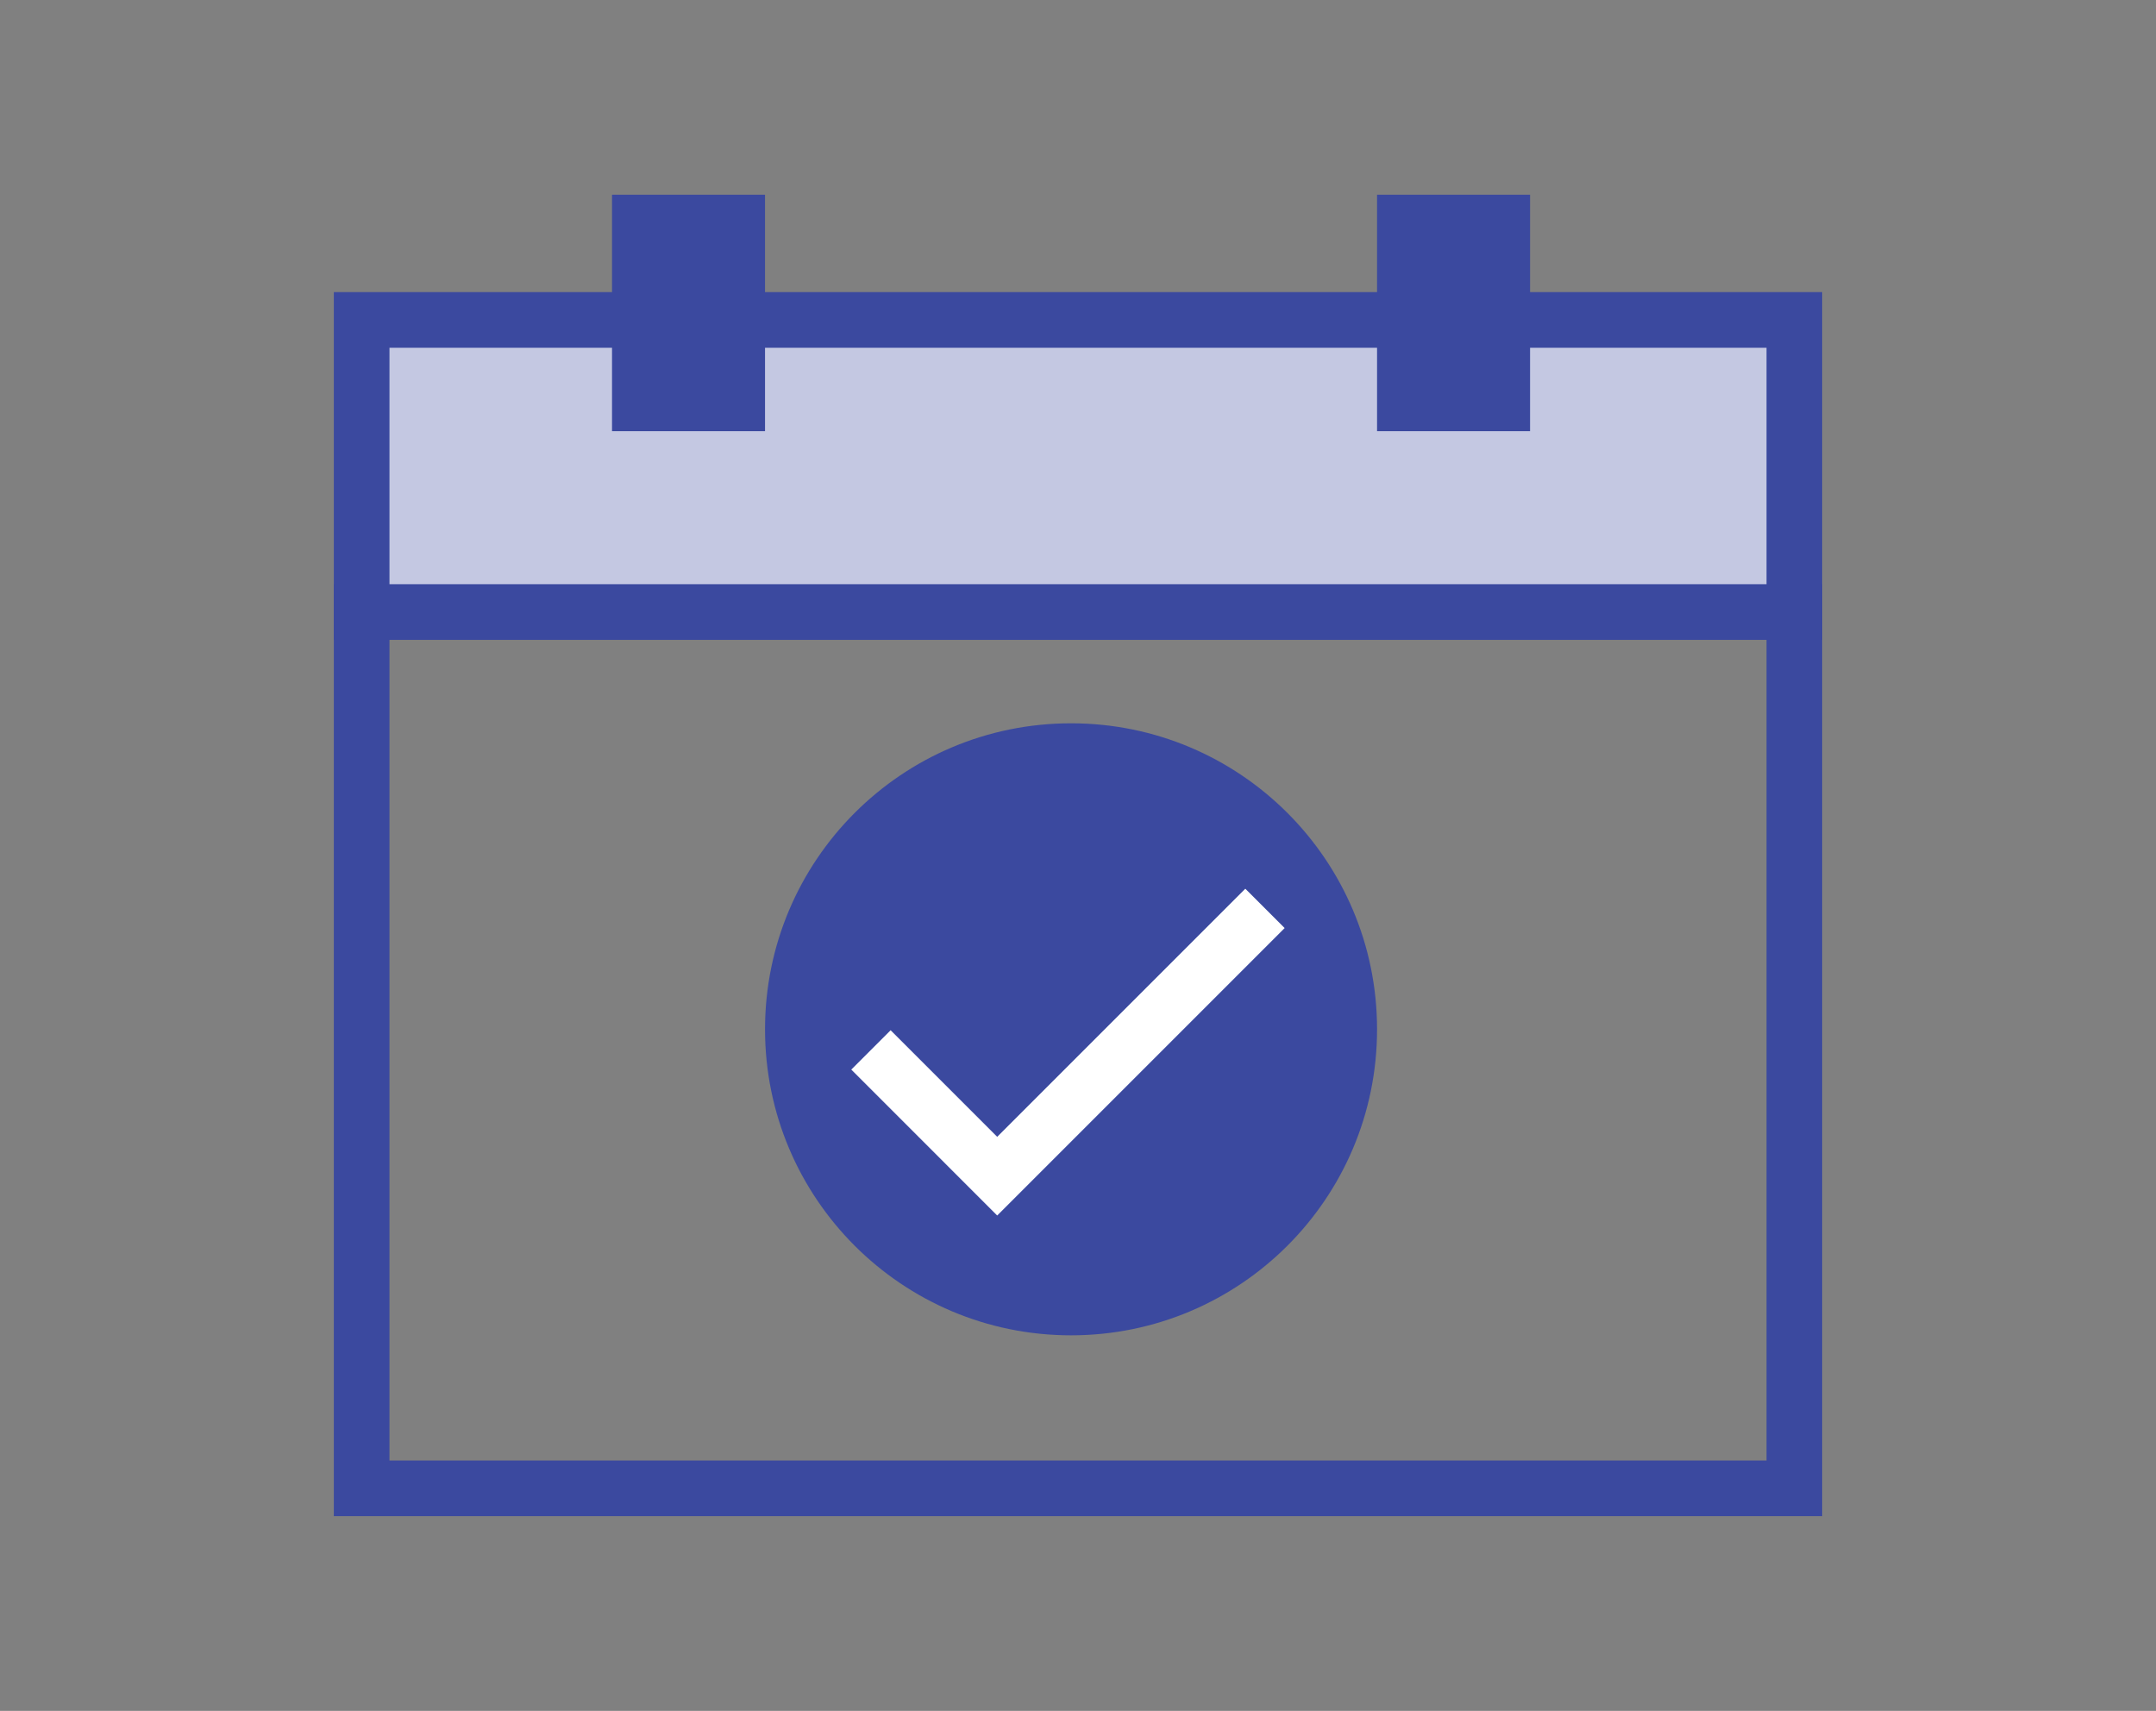
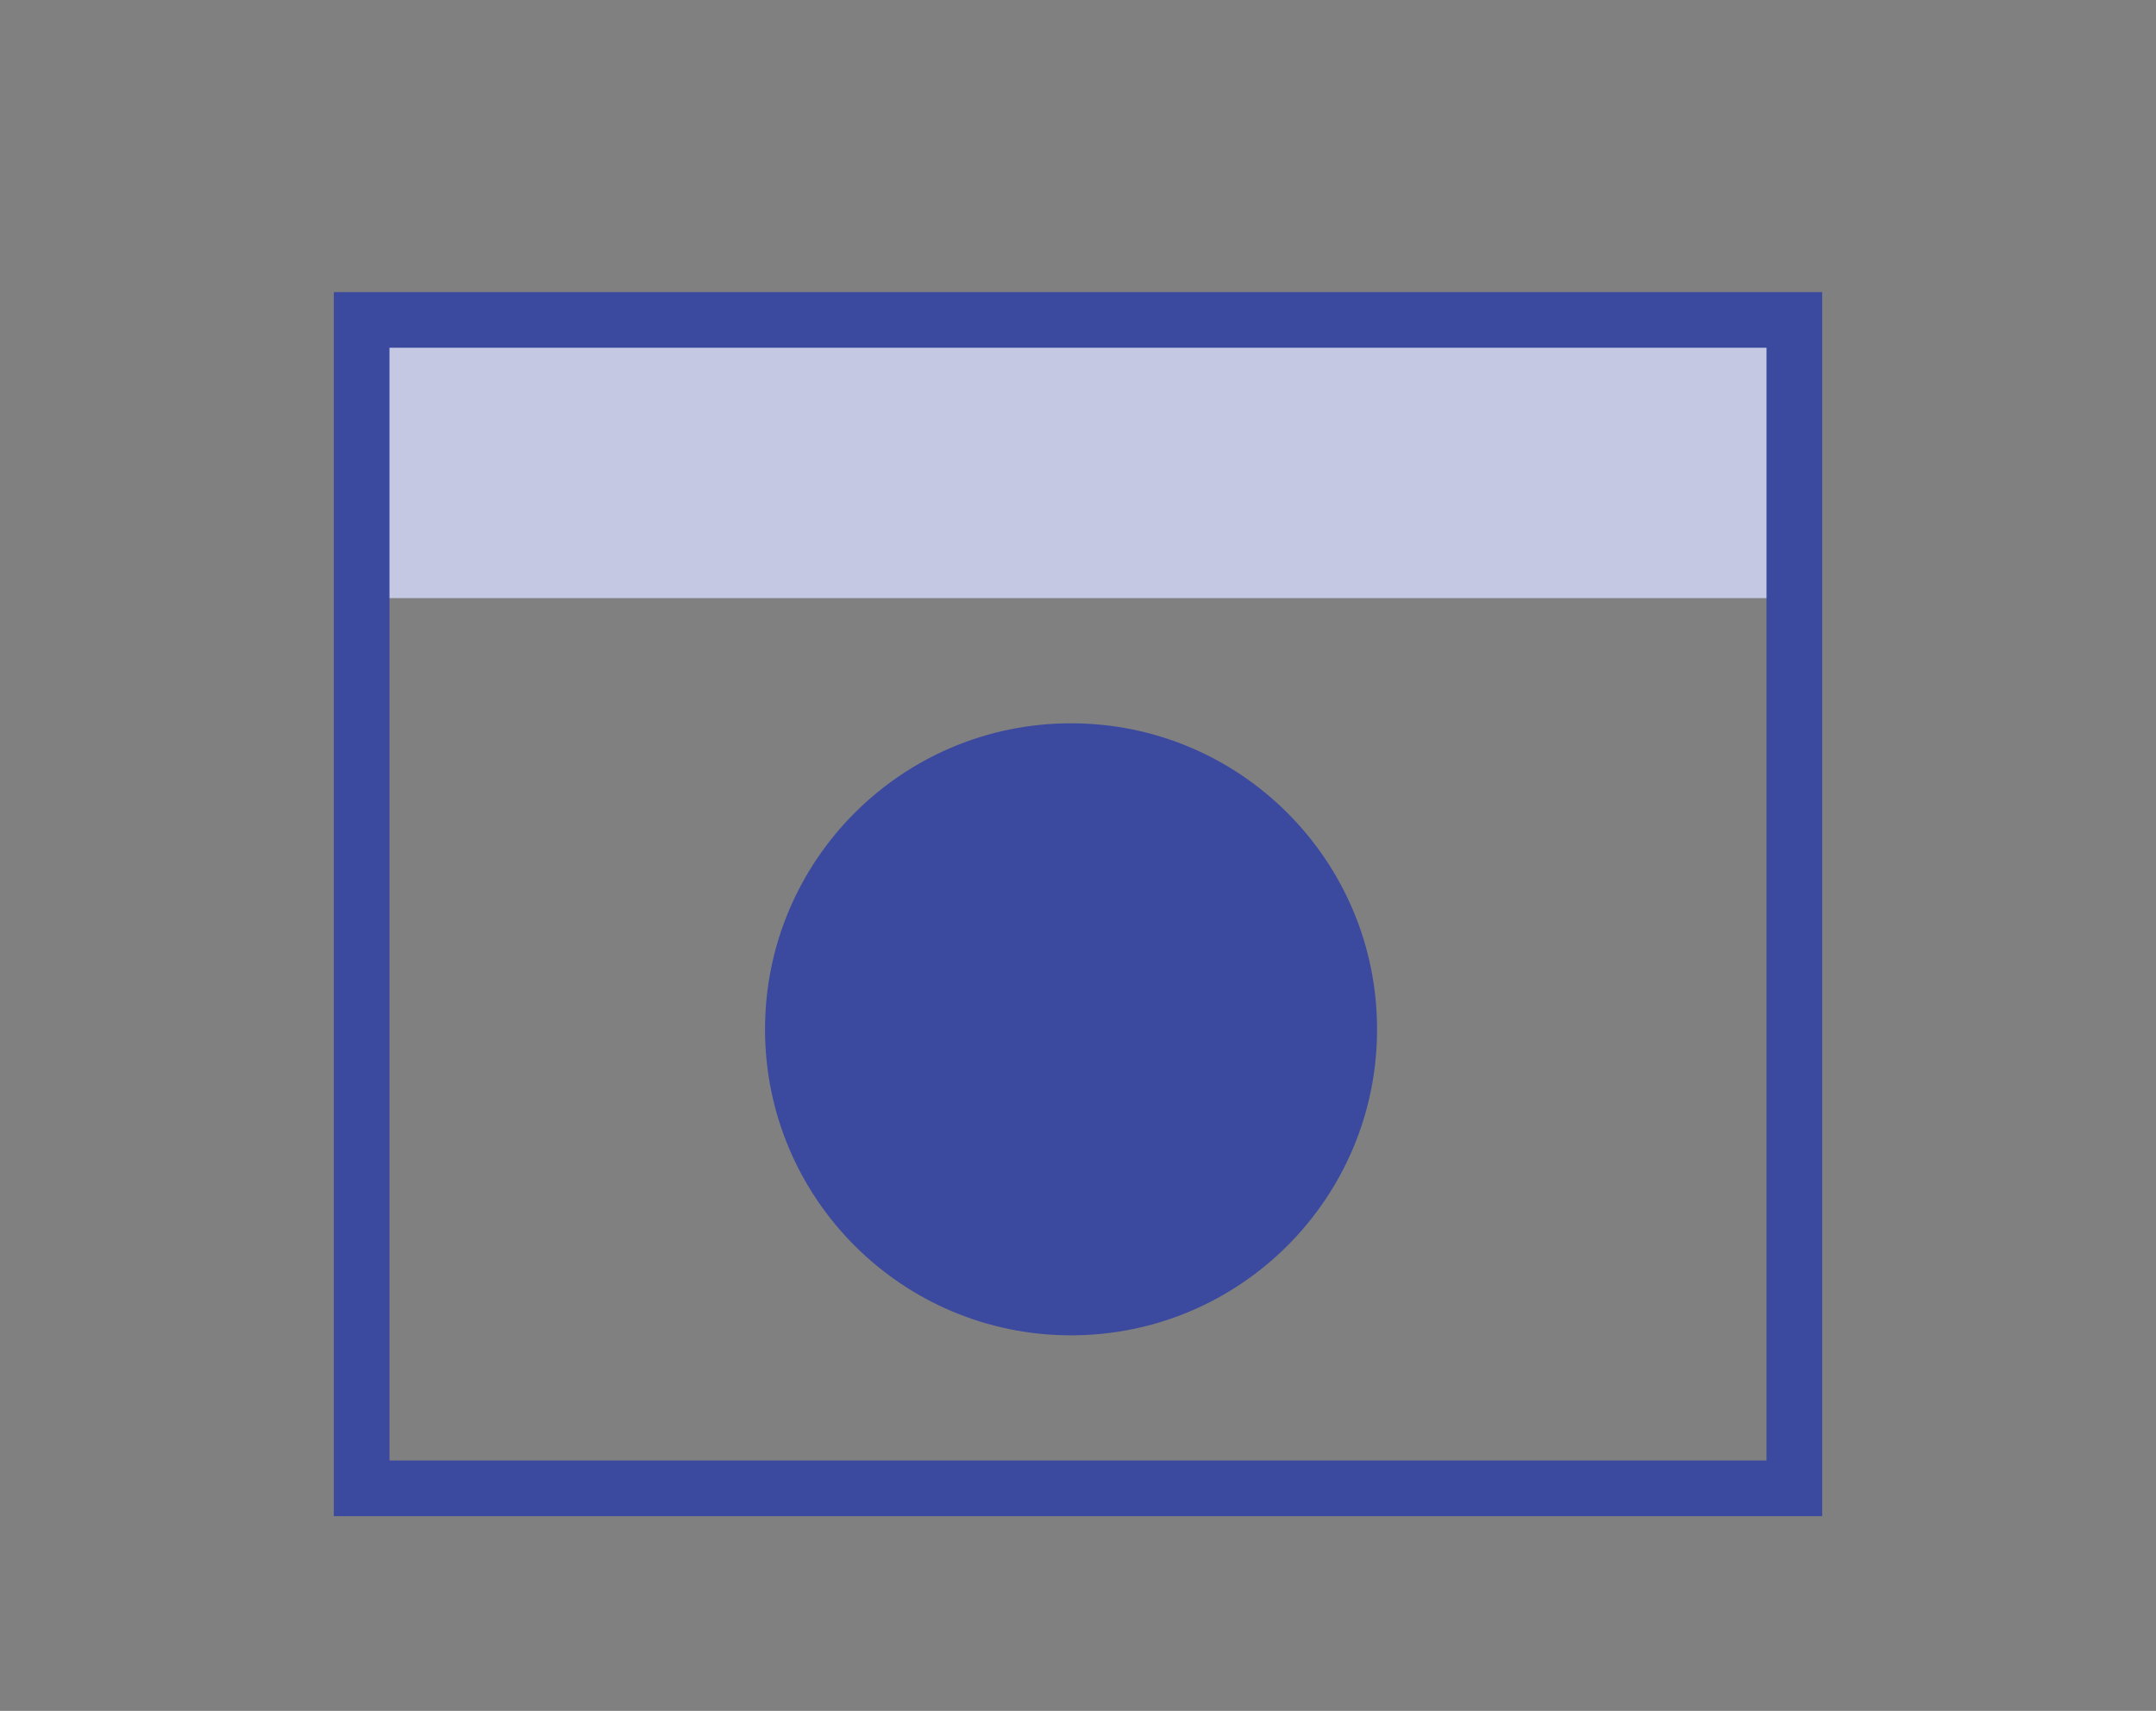
<svg xmlns="http://www.w3.org/2000/svg" width="155" height="123" viewBox="0 0 155 123" fill="none">
  <rect x="0" y="0" width="155" height="123" fill="#808080" stroke="none" />
  <rect x="25" y="23" width="104" height="20" fill="#C4C8E2" />
  <rect x="26" y="23" width="103" height="84" stroke="#3B499F" stroke-width="4" />
-   <line x1="24" y1="44" x2="131" y2="44" stroke="#3B499F" stroke-width="4" />
-   <rect x="44" y="14" width="11" height="17" fill="#3B499F" />
-   <rect x="99" y="14" width="11" height="17" fill="#3B499F" />
  <circle cx="77" cy="74" r="22" fill="#3B499F" />
-   <path d="M62.615 75.481L71.691 84.557L90.942 65.306" stroke="white" stroke-width="4" />
</svg>